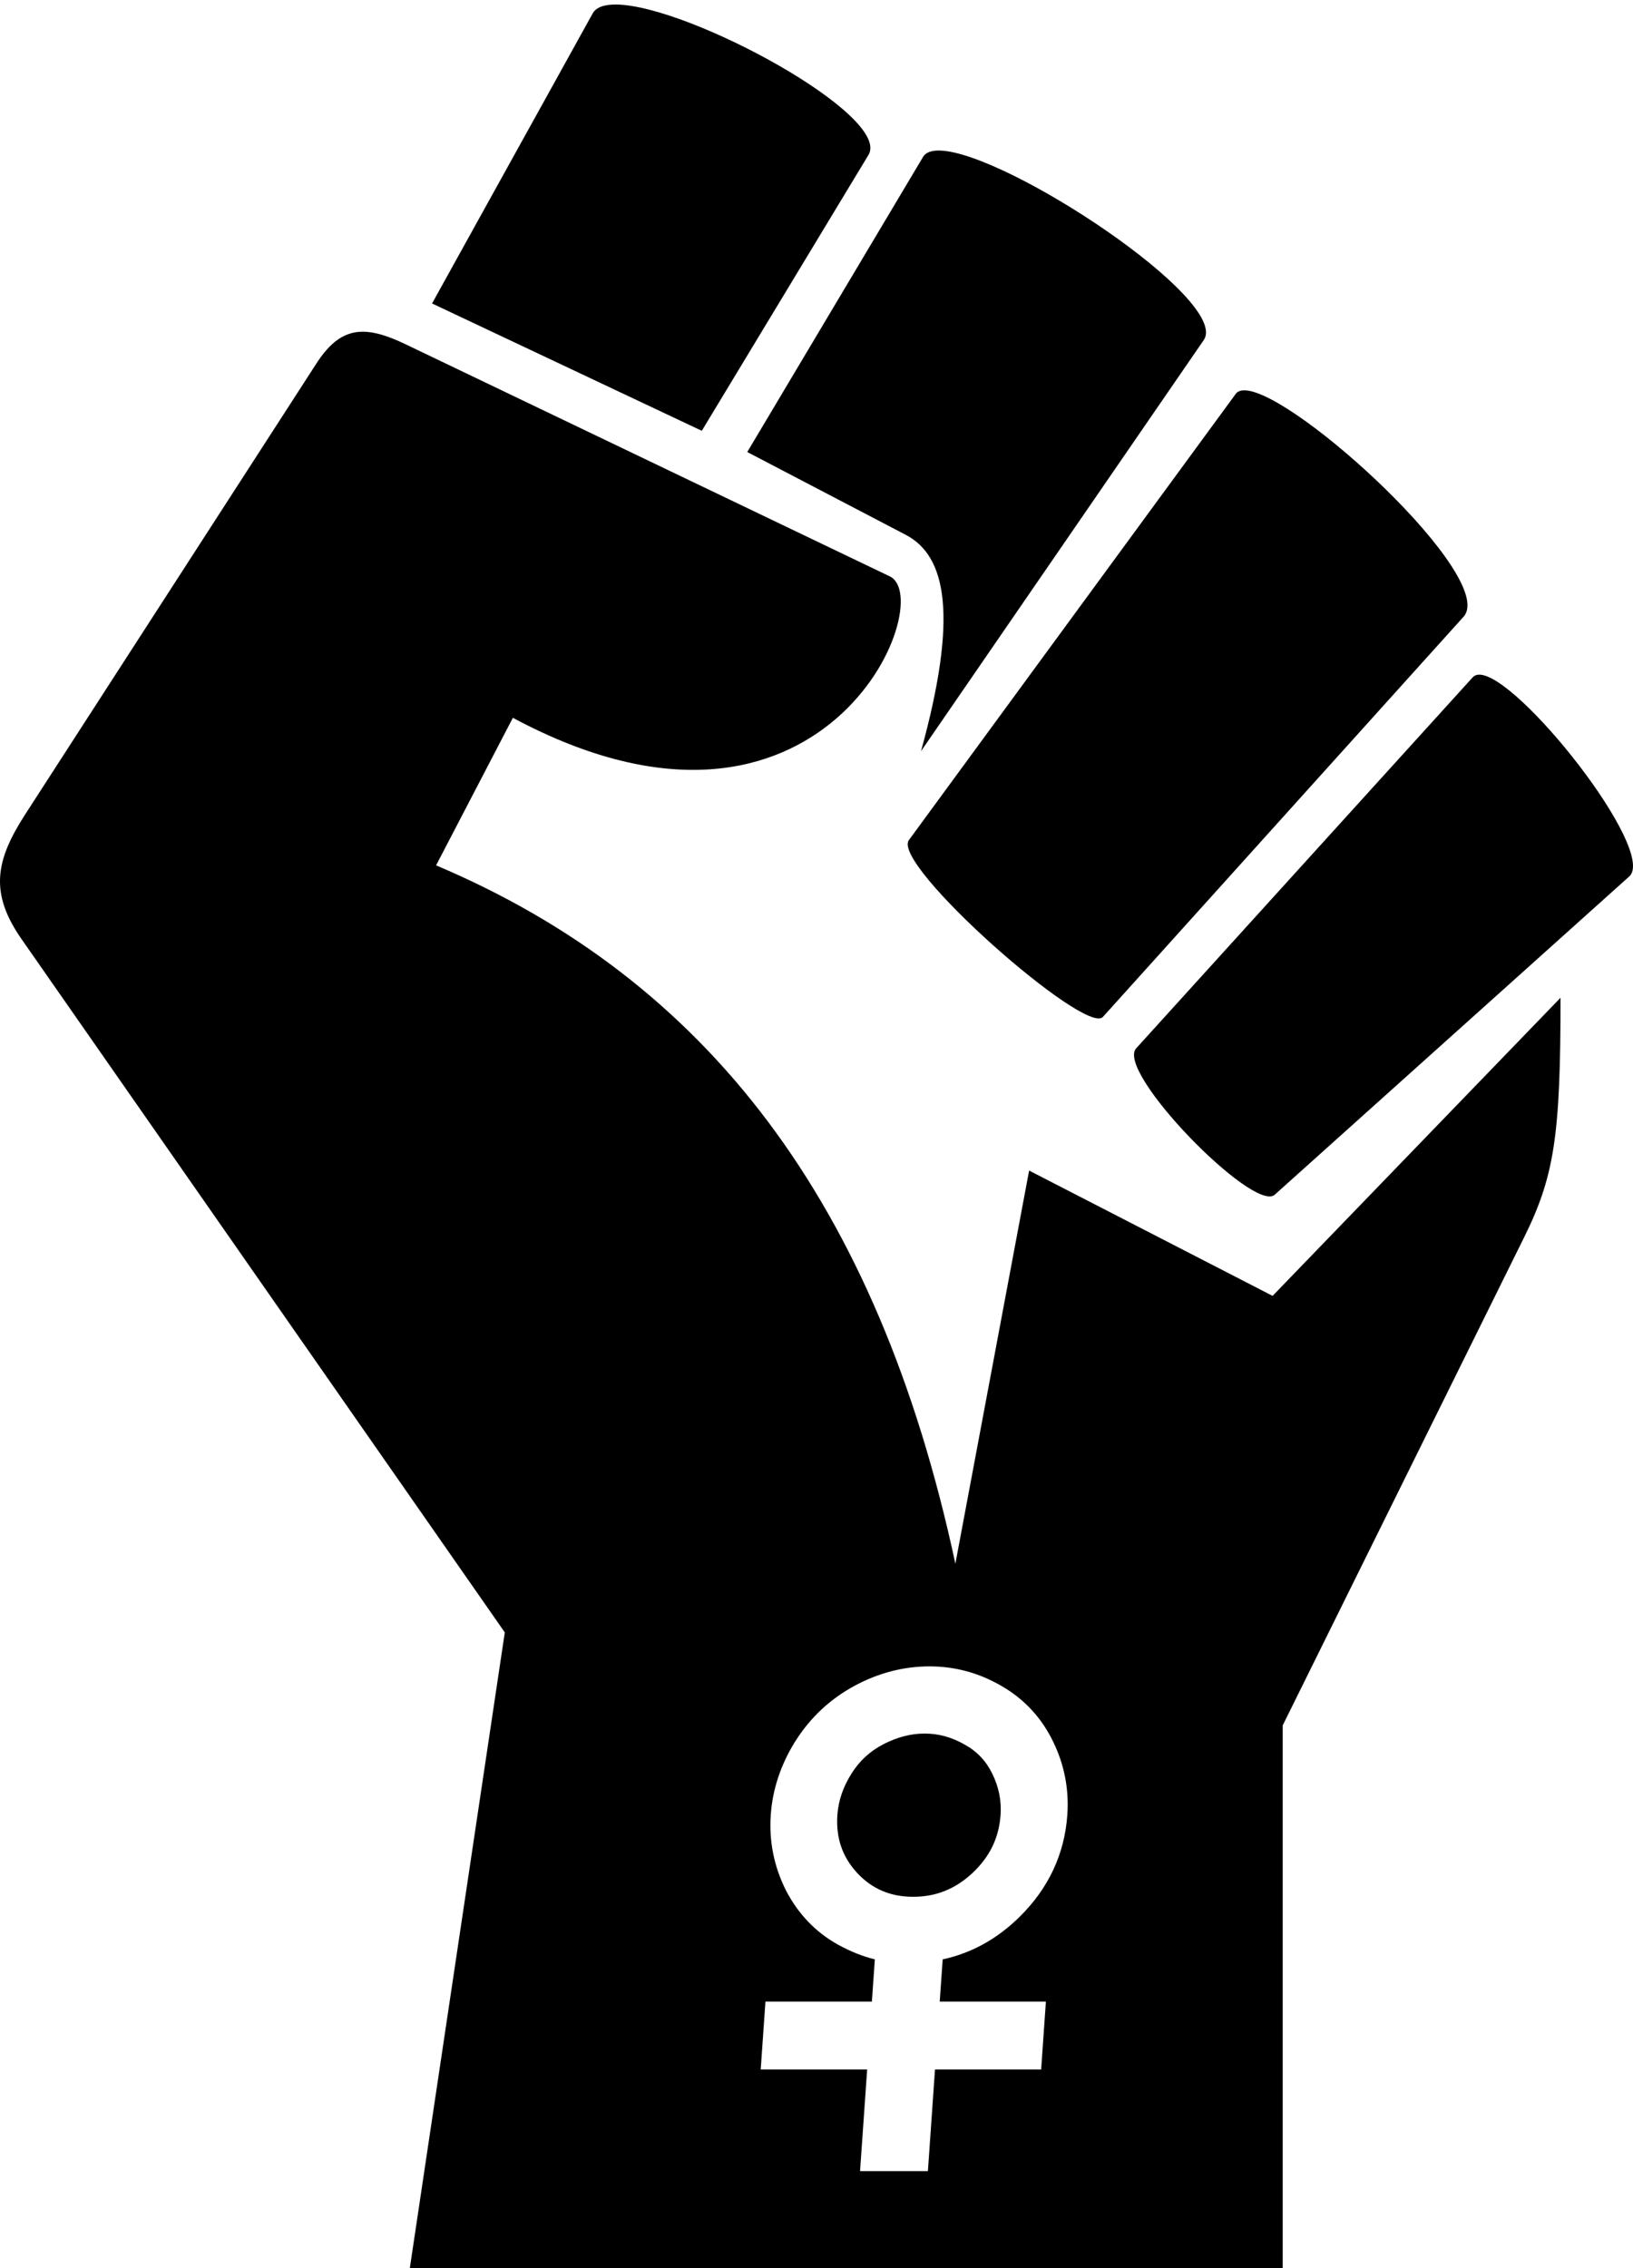
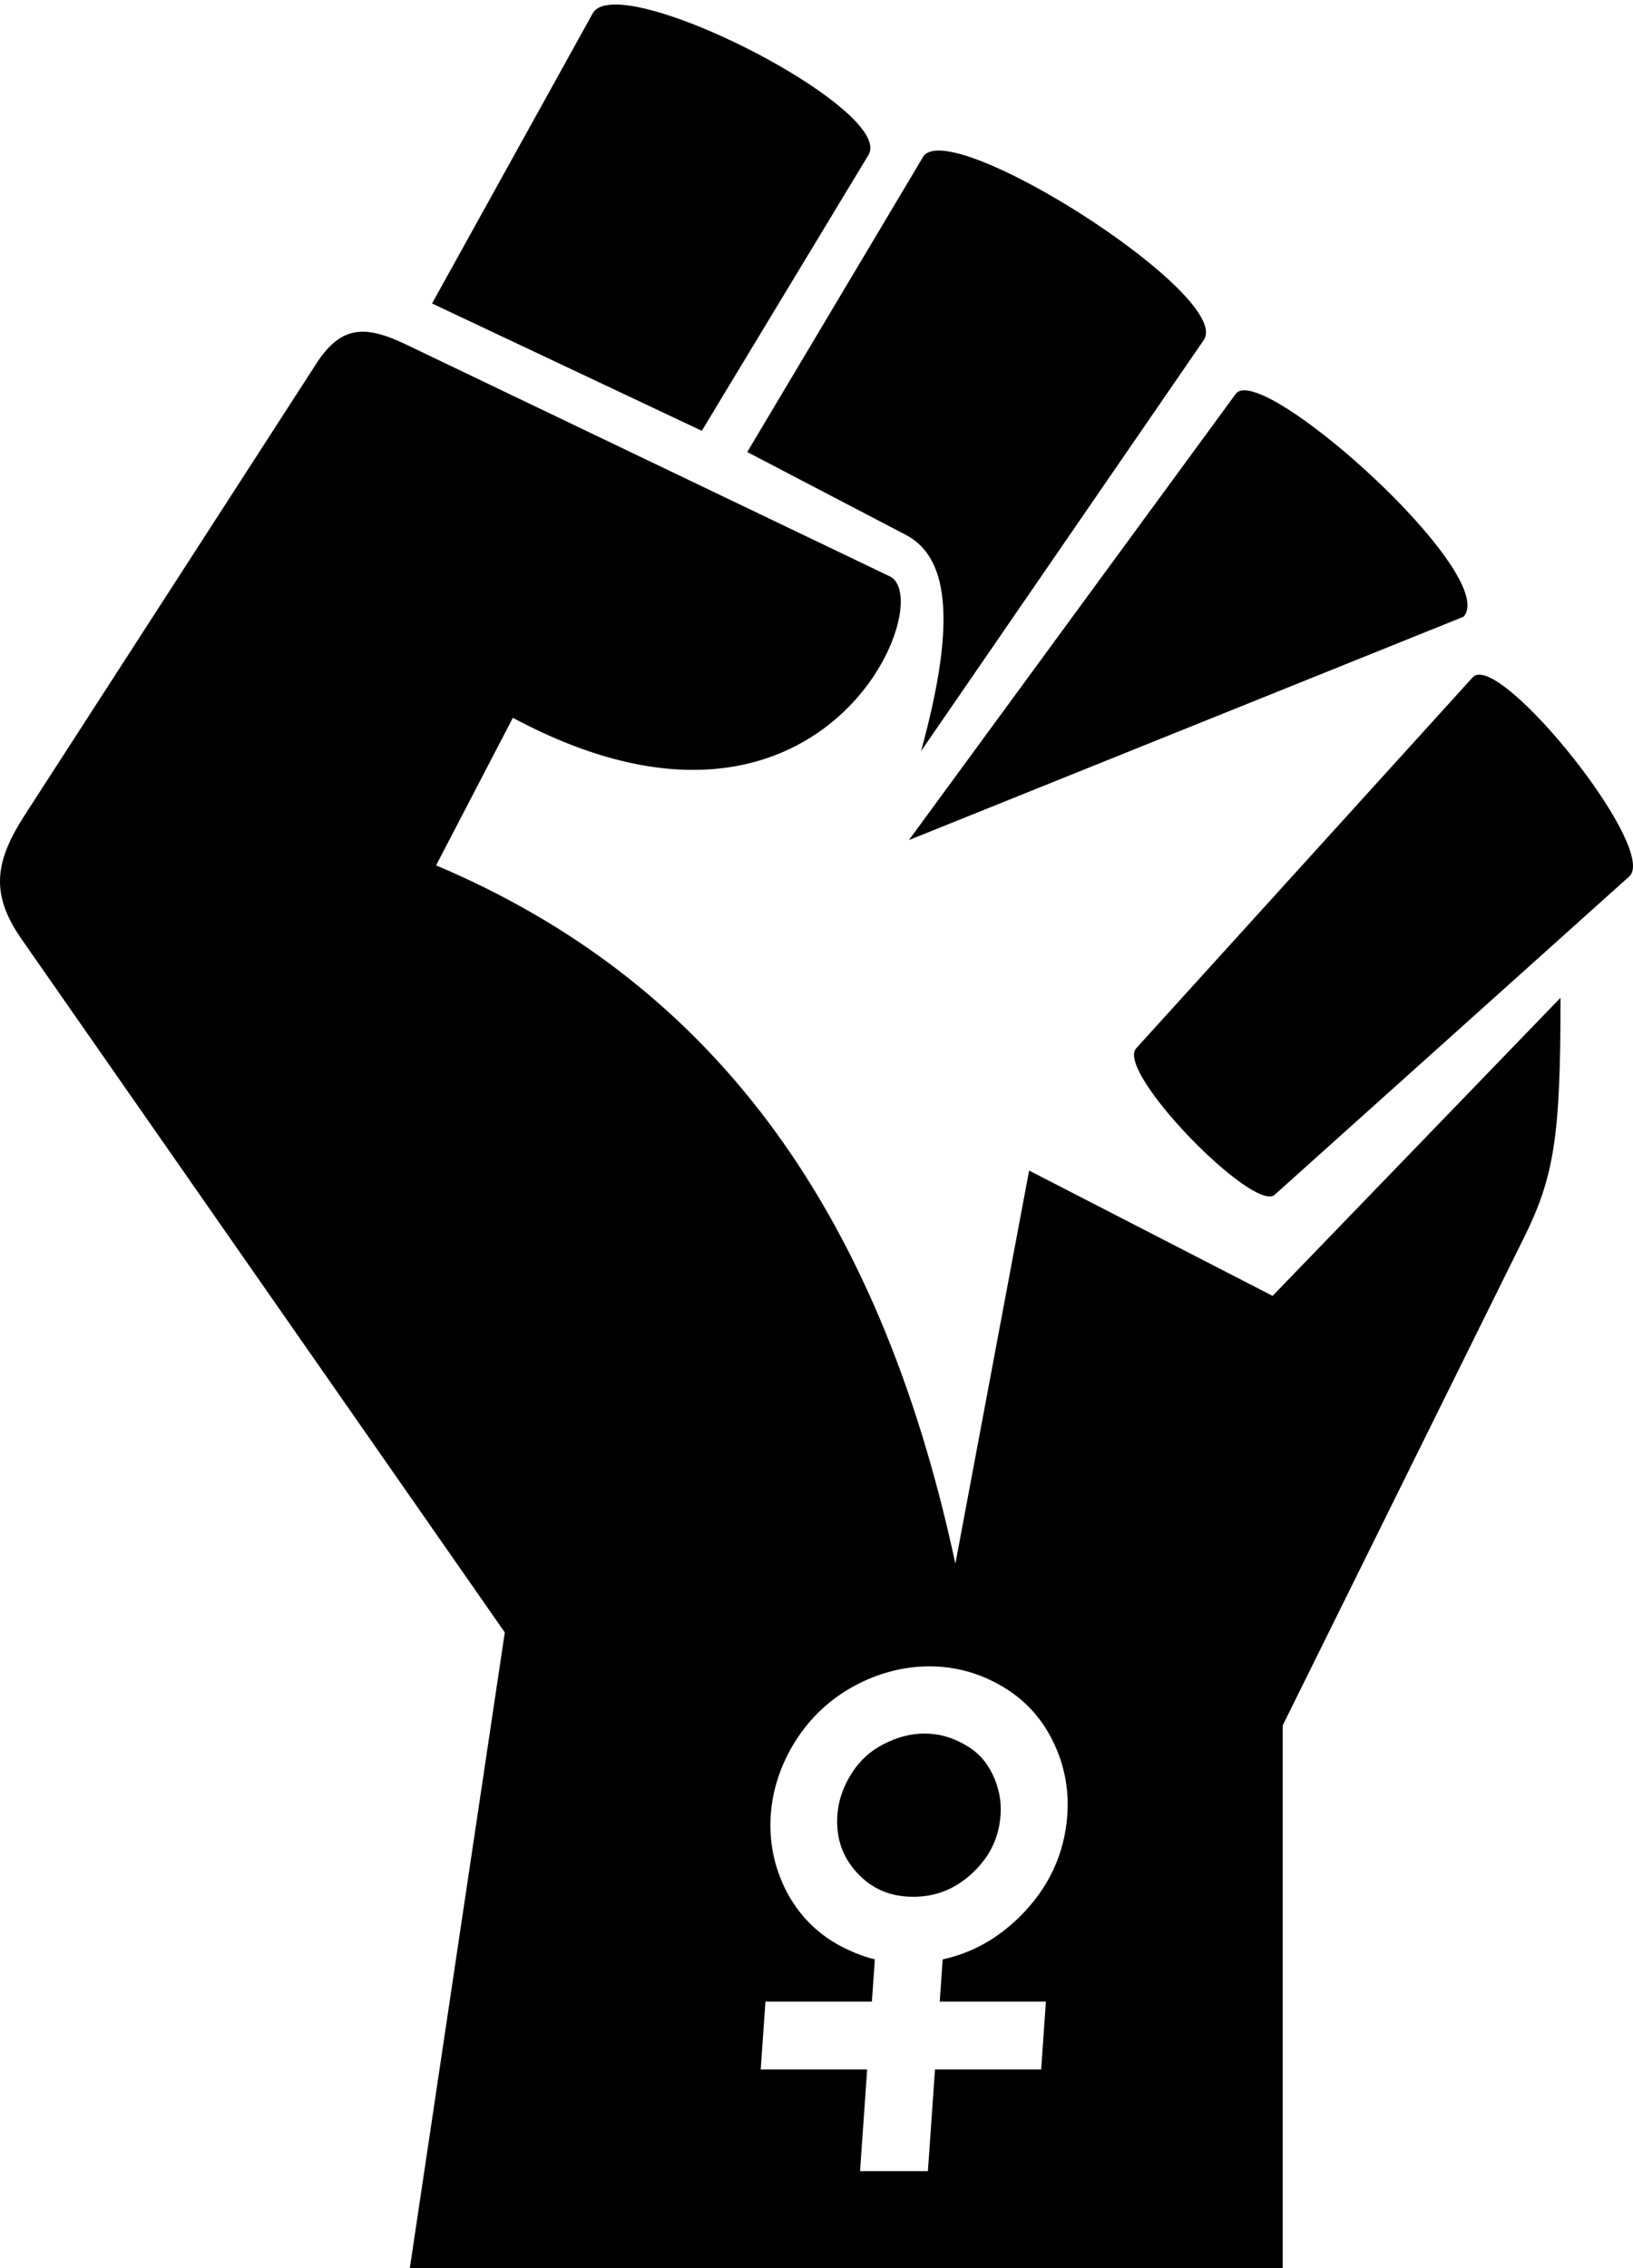
<svg xmlns="http://www.w3.org/2000/svg" xmlns:ns1="http://sodipodi.sourceforge.net/DTD/sodipodi-0.dtd" xmlns:ns2="http://www.inkscape.org/namespaces/inkscape" id="svg2" ns1:docname="femalepower.svg" viewBox="0 0 695.018 965" version="1.1" ns2:version="0.91 r13725" width="695.018" height="965">
  <defs id="defs18316" />
  <ns1:namedview id="namedview8" bordercolor="#666666" ns2:pageshadow="2" guidetolerance="10" pagecolor="#ffffff" gridtolerance="10" ns2:window-maximized="1" ns2:zoom="0.82386084" objecttolerance="10" borderopacity="1" ns2:current-layer="svg2" ns2:cx="342.49429" ns2:cy="458.73058" ns2:window-y="1" ns2:window-x="4" ns2:window-width="1916" showgrid="false" ns2:pageopacity="0" ns2:window-height="1035" showguides="true" ns2:guide-bbox="true" fit-margin-top="0" fit-margin-left="0" fit-margin-right="0" fit-margin-bottom="0" />
-   <path d="m 262.503,1.932 c -5.103,-0.09 -8.74,1.056 -10.252,3.777 L 183.884,129.115 298.689,183.293 369.636,65.908 C 379.613,49.28 293.689,2.484 262.503,1.932 Z M 400.028,64.051 c -3.5,-0.098 -5.998,0.742 -7.174,2.717 l -74.816,125.555 67.508,35.258 c 17.199,9.03 22.359,34.398 6.449,92.016 L 512.39,144.594 C 523.495,127.744 428.529,64.849 400.028,64.051 Z M 154.243,141.135 c -7.588,0.056 -13.767,4.252 -20.021,14.209 L 10.601,346.686 C -1.869,366.035 -4.448,379.793 8.882,399.143 l 205.961,295.398 -40.418,270.459 371.504,0 0,-230.9 102.336,-206.822 c 13.329,-26.659 15.908,-43.858 15.908,-102.766 L 541.628,551.357 438.003,498.039 406.614,665.303 C 373.506,510.939 300.41,416.772 185.605,368.184 l 32.678,-62.777 C 350.717,376.353 399.734,255.099 378.665,245.209 L 172.274,146.314 c -6.987,-3.319 -12.839,-5.218 -18.031,-5.18 z m 375.74,24.941 c -1.843,-0.083 -3.226,0.396 -4.049,1.521 L 386.835,357.436 c -7.74,10.32 75.247,83.416 82.557,75.246 L 622.896,262.408 c 14.666,-16.252 -71.159,-95.356 -92.912,-96.332 z m 99.443,120.971 c -1.091,0.035 -1.99,0.408 -2.662,1.16 L 483.581,446.012 c -9.03,9.89 49.879,70.087 58.908,62.348 L 693.413,372.914 C 705.506,362.03 645.795,286.523 629.427,287.047 Z M 395.622,708.99 c 10.893,0 21.187,2.822 30.656,8.355 9.696,5.591 17.036,13.545 21.922,23.631 4.791,9.798 6.825,20.289 6.064,31.182 -1.163,16.657 -8.007,31.296 -20.383,43.457 -9.532,9.395 -20.439,15.388 -32.67,18.039 l -1.256,17.982 45.186,0 -2.016,28.875 -45.186,0 -3.018,43.227 -28.875,0 3.018,-43.227 -45.301,0 2.016,-28.875 45.301,0 1.256,-17.982 c -5.156,-1.268 -10.372,-3.342 -15.699,-6.281 l -0.111,-0.059 c -9.485,-5.302 -16.896,-13.083 -22.074,-23.111 l -0.049,-0.115 c -5.006,-10.028 -7.14,-20.748 -6.359,-31.93 0.761,-10.893 4.26,-21.384 10.428,-31.297 l 0.06,-0.057 c 6.352,-10.086 14.858,-17.984 25.219,-23.574 10.18,-5.475 20.92,-8.24 31.871,-8.24 z m -2.111,28.586 c -5.879,0 -11.631,1.499 -17.67,4.611 -5.623,2.939 -10.057,7.031 -13.494,12.506 -3.568,5.706 -5.527,11.47 -5.949,17.521 -0.68,9.74 2.098,17.809 8.42,24.668 6.38,6.859 14.221,10.145 23.846,10.145 9.74,0 17.984,-3.344 25.26,-10.145 7.341,-6.916 11.244,-14.928 11.924,-24.668 0.423,-6.052 -0.73,-11.816 -3.502,-17.521 -2.672,-5.475 -6.536,-9.567 -11.811,-12.449 l -0.111,-0.057 c -5.489,-3.112 -10.976,-4.611 -16.912,-4.611 z" id="path4" ns2:connector-curvature="0" />
+   <path d="m 262.503,1.932 c -5.103,-0.09 -8.74,1.056 -10.252,3.777 L 183.884,129.115 298.689,183.293 369.636,65.908 C 379.613,49.28 293.689,2.484 262.503,1.932 Z M 400.028,64.051 c -3.5,-0.098 -5.998,0.742 -7.174,2.717 l -74.816,125.555 67.508,35.258 c 17.199,9.03 22.359,34.398 6.449,92.016 L 512.39,144.594 C 523.495,127.744 428.529,64.849 400.028,64.051 Z M 154.243,141.135 c -7.588,0.056 -13.767,4.252 -20.021,14.209 L 10.601,346.686 C -1.869,366.035 -4.448,379.793 8.882,399.143 l 205.961,295.398 -40.418,270.459 371.504,0 0,-230.9 102.336,-206.822 c 13.329,-26.659 15.908,-43.858 15.908,-102.766 L 541.628,551.357 438.003,498.039 406.614,665.303 C 373.506,510.939 300.41,416.772 185.605,368.184 l 32.678,-62.777 C 350.717,376.353 399.734,255.099 378.665,245.209 L 172.274,146.314 c -6.987,-3.319 -12.839,-5.218 -18.031,-5.18 z m 375.74,24.941 c -1.843,-0.083 -3.226,0.396 -4.049,1.521 L 386.835,357.436 L 622.896,262.408 c 14.666,-16.252 -71.159,-95.356 -92.912,-96.332 z m 99.443,120.971 c -1.091,0.035 -1.99,0.408 -2.662,1.16 L 483.581,446.012 c -9.03,9.89 49.879,70.087 58.908,62.348 L 693.413,372.914 C 705.506,362.03 645.795,286.523 629.427,287.047 Z M 395.622,708.99 c 10.893,0 21.187,2.822 30.656,8.355 9.696,5.591 17.036,13.545 21.922,23.631 4.791,9.798 6.825,20.289 6.064,31.182 -1.163,16.657 -8.007,31.296 -20.383,43.457 -9.532,9.395 -20.439,15.388 -32.67,18.039 l -1.256,17.982 45.186,0 -2.016,28.875 -45.186,0 -3.018,43.227 -28.875,0 3.018,-43.227 -45.301,0 2.016,-28.875 45.301,0 1.256,-17.982 c -5.156,-1.268 -10.372,-3.342 -15.699,-6.281 l -0.111,-0.059 c -9.485,-5.302 -16.896,-13.083 -22.074,-23.111 l -0.049,-0.115 c -5.006,-10.028 -7.14,-20.748 -6.359,-31.93 0.761,-10.893 4.26,-21.384 10.428,-31.297 l 0.06,-0.057 c 6.352,-10.086 14.858,-17.984 25.219,-23.574 10.18,-5.475 20.92,-8.24 31.871,-8.24 z m -2.111,28.586 c -5.879,0 -11.631,1.499 -17.67,4.611 -5.623,2.939 -10.057,7.031 -13.494,12.506 -3.568,5.706 -5.527,11.47 -5.949,17.521 -0.68,9.74 2.098,17.809 8.42,24.668 6.38,6.859 14.221,10.145 23.846,10.145 9.74,0 17.984,-3.344 25.26,-10.145 7.341,-6.916 11.244,-14.928 11.924,-24.668 0.423,-6.052 -0.73,-11.816 -3.502,-17.521 -2.672,-5.475 -6.536,-9.567 -11.811,-12.449 l -0.111,-0.057 c -5.489,-3.112 -10.976,-4.611 -16.912,-4.611 z" id="path4" ns2:connector-curvature="0" />
</svg>